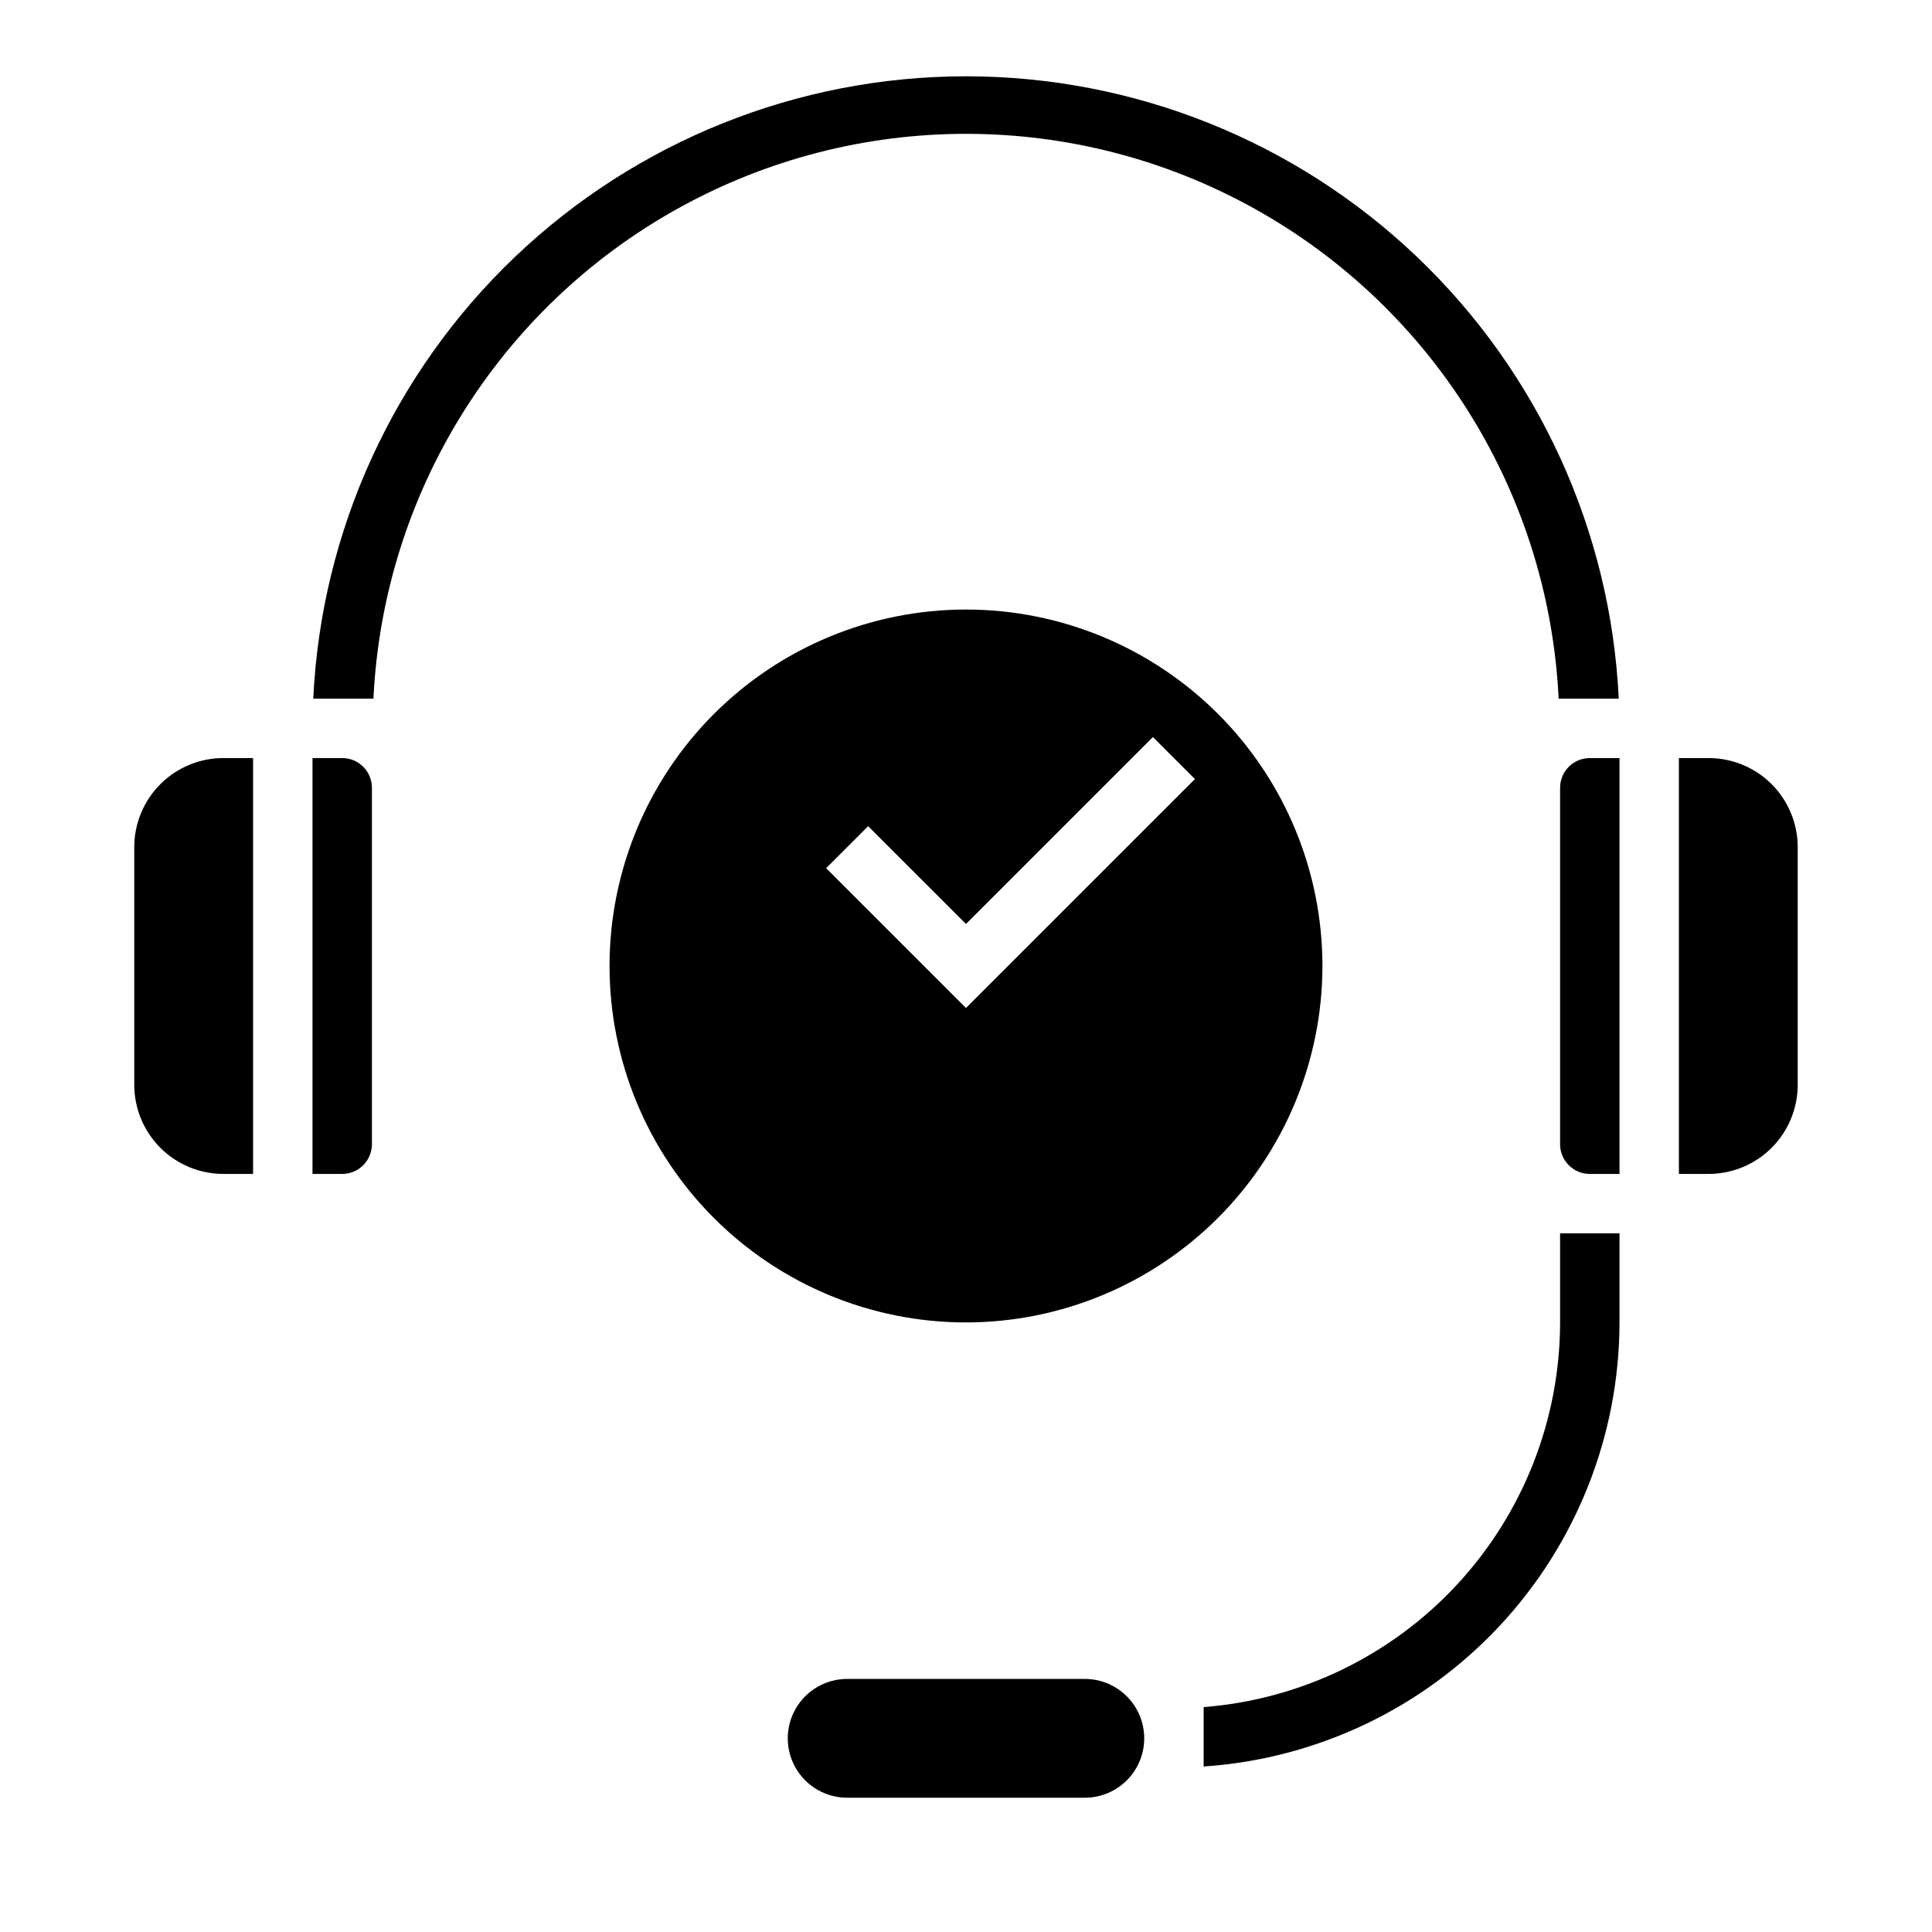
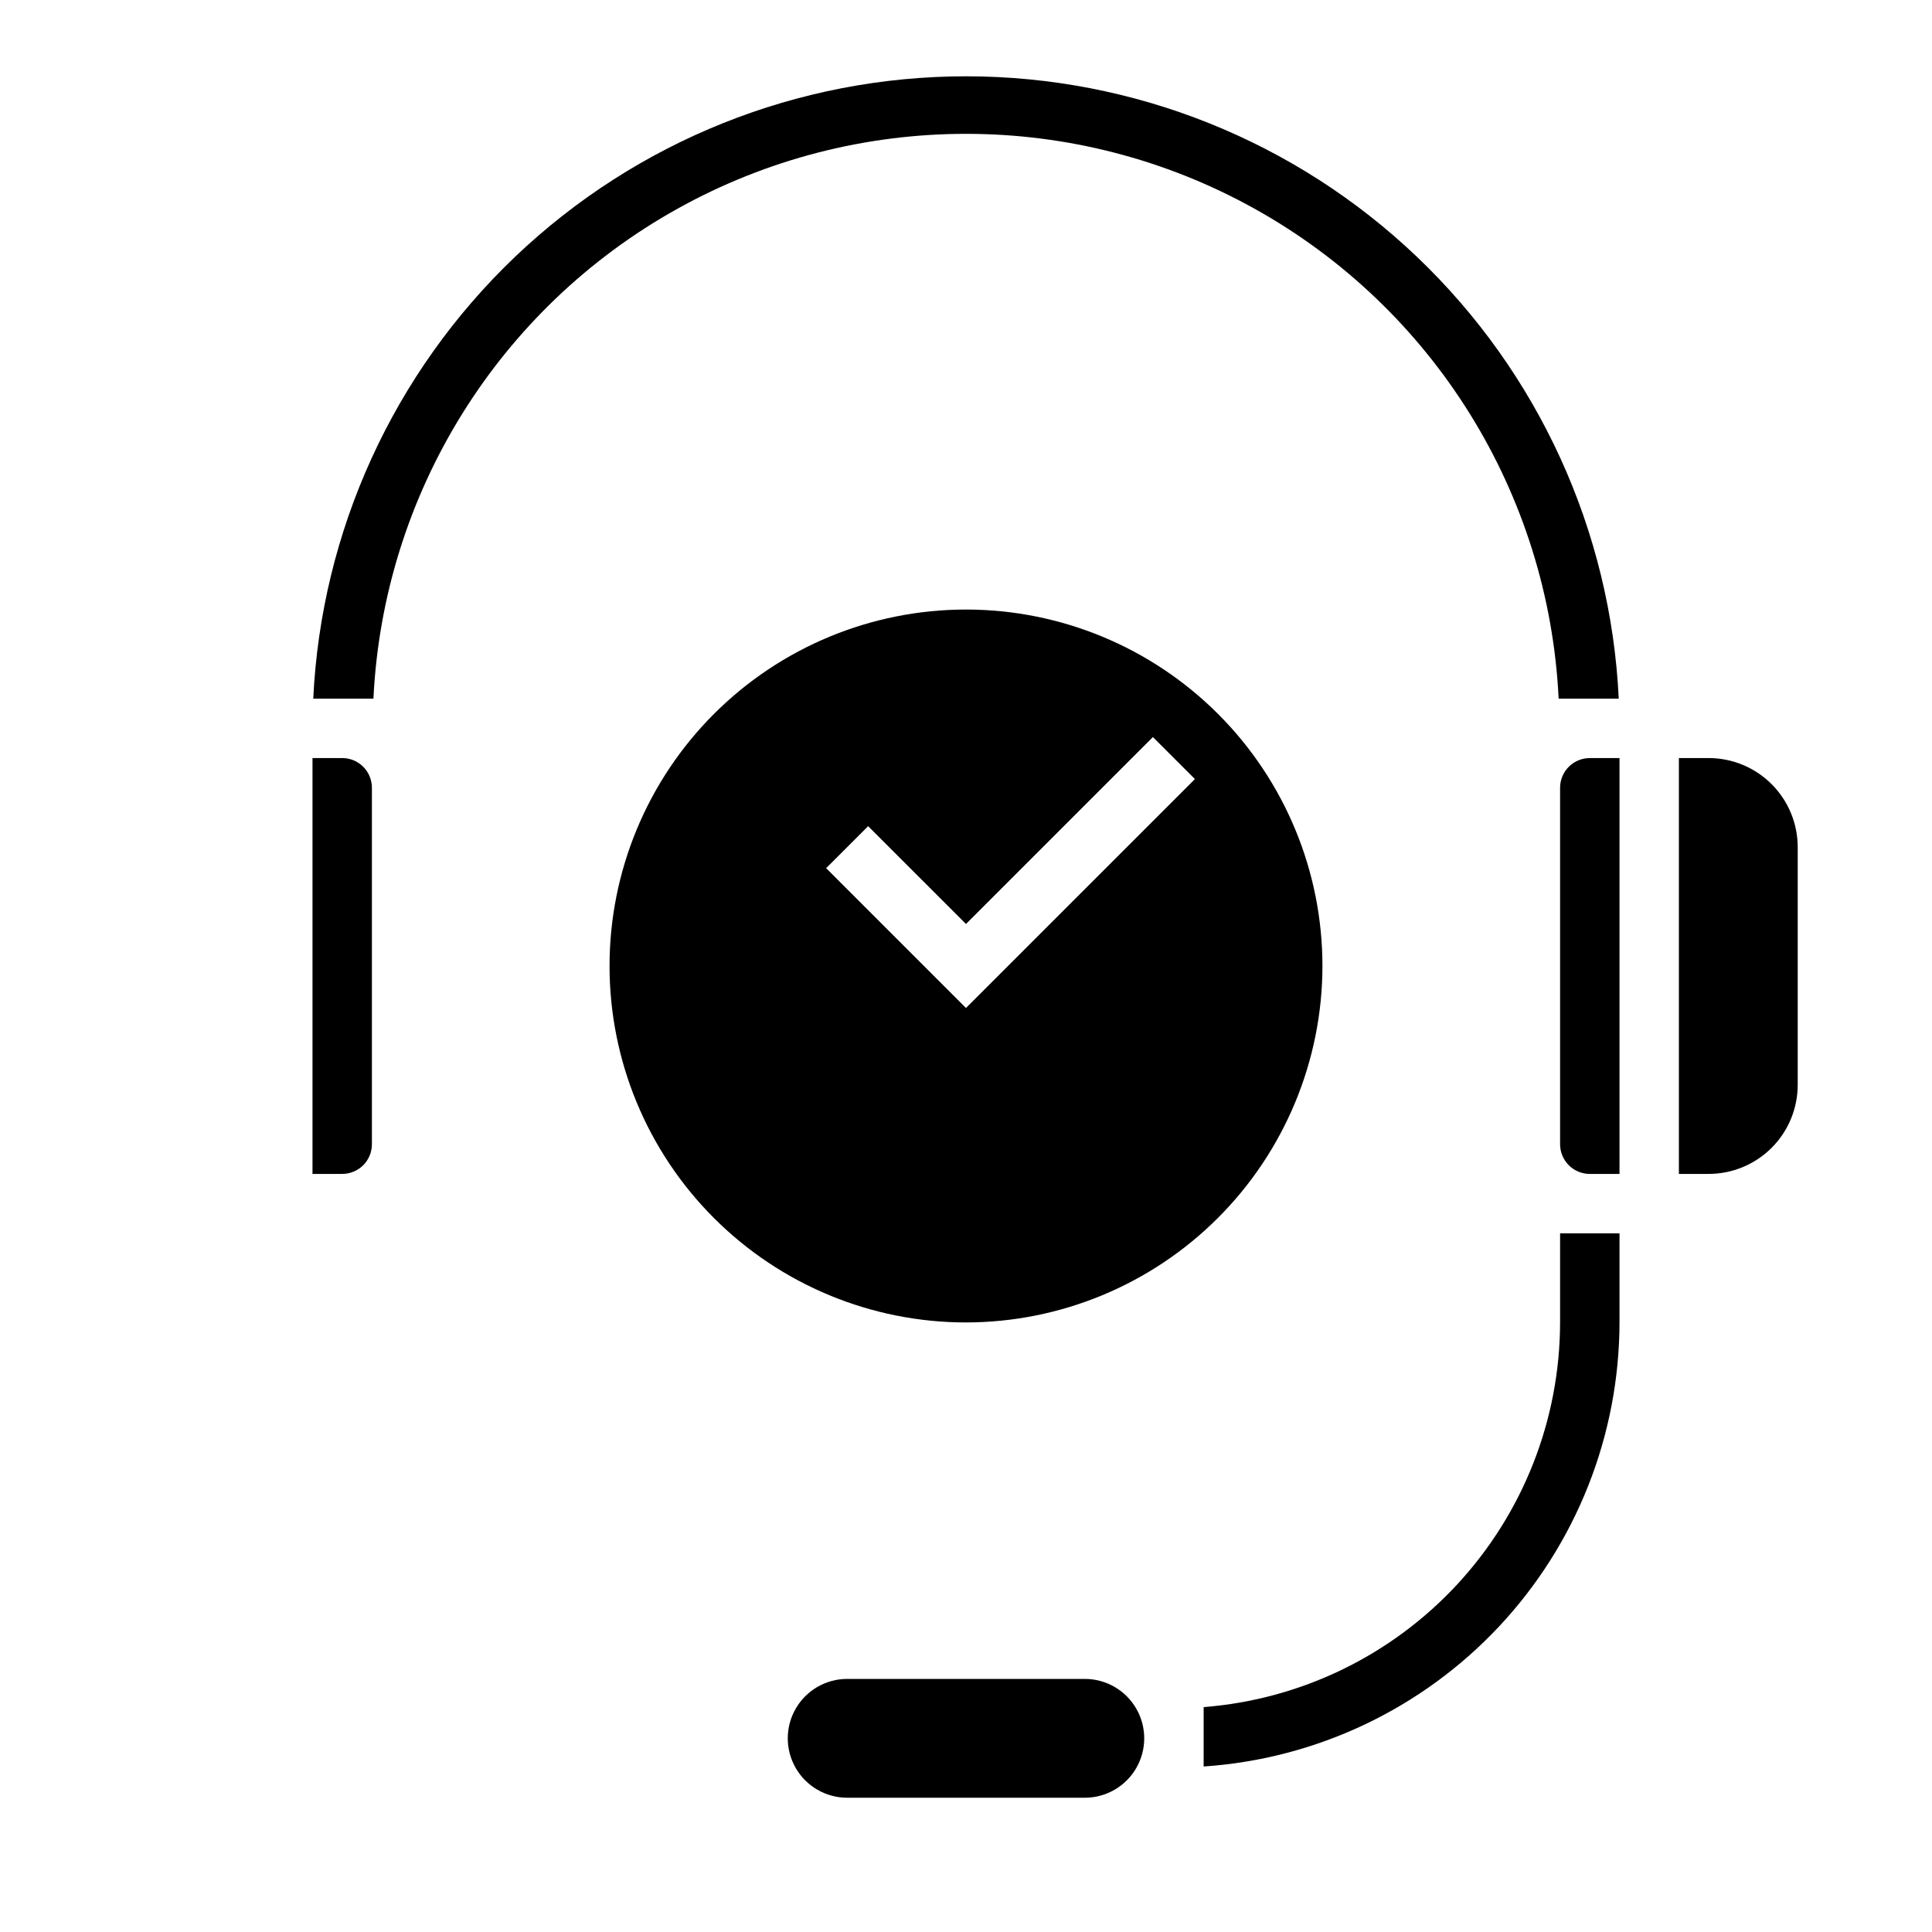
<svg xmlns="http://www.w3.org/2000/svg" fill="#000000" width="800px" height="800px" version="1.1" viewBox="144 144 512 512">
  <g>
-     <path d="m179.58 368.51v62.977c0 6.262 2.488 12.27 6.918 16.699 4.426 4.426 10.434 6.914 16.699 6.914h7.871v-110.21h-7.871c-6.266 0-12.273 2.488-16.699 6.918-4.43 4.426-6.918 10.434-6.918 16.699z" />
    <path d="m234.69 344.89h-7.875v110.21h7.875c2.086 0 4.09-0.828 5.566-2.305 1.477-1.477 2.305-3.477 2.305-5.566v-94.465c0-2.086-0.828-4.09-2.305-5.566-1.477-1.477-3.481-2.305-5.566-2.305z" />
    <path d="m557.44 352.77v94.465c0 2.09 0.832 4.09 2.309 5.566 1.477 1.477 3.477 2.305 5.566 2.305h7.871v-110.21h-7.871c-4.348 0-7.875 3.523-7.875 7.871z" />
    <path d="m431.49 588.93h-62.977c-5.625 0-10.824 3.004-13.637 7.875-2.812 4.871-2.812 10.871 0 15.742 2.812 4.871 8.012 7.871 13.637 7.871h62.977c5.625 0 10.82-3 13.633-7.871 2.812-4.871 2.812-10.871 0-15.742-2.812-4.871-8.008-7.875-13.633-7.875z" />
-     <path d="m596.8 344.89h-7.875v110.21h7.875c6.262 0 12.27-2.488 16.699-6.914 4.426-4.43 6.914-10.438 6.914-16.699v-62.977c0-6.266-2.488-12.273-6.914-16.699-4.43-4.43-10.438-6.918-16.699-6.918z" />
+     <path d="m596.8 344.89h-7.875v110.21h7.875c6.262 0 12.27-2.488 16.699-6.914 4.426-4.43 6.914-10.438 6.914-16.699v-62.977c0-6.266-2.488-12.273-6.914-16.699-4.43-4.43-10.438-6.918-16.699-6.918" />
    <path d="m494.46 400c0-25.055-9.949-49.082-27.668-66.797-17.715-17.715-41.742-27.668-66.793-27.668-25.055 0-49.082 9.953-66.797 27.668s-27.668 41.742-27.668 66.797c0 25.051 9.953 49.078 27.668 66.793 17.715 17.719 41.742 27.668 66.797 27.668 25.043-0.023 49.055-9.988 66.766-27.695 17.707-17.711 27.672-41.723 27.695-66.766zm-120.39-37.055 25.926 25.922 49.539-49.539 11.133 11.133-60.672 60.668-37.055-37.055z" />
    <path d="m557.04 329.15h15.949-0.004c-2.117-44.449-21.27-86.379-53.48-117.09-32.207-30.707-75.004-47.84-119.5-47.84-44.504 0-87.297 17.133-119.51 47.84-32.207 30.711-51.359 72.641-53.48 117.09h15.949c2.609-54.312 33.098-103.43 80.621-129.86 47.52-26.43 105.33-26.43 152.85 0 47.52 26.434 78.012 75.547 80.621 129.86z" />
    <path d="m557.44 494.46c-0.039 25.758-9.781 50.555-27.289 69.449-17.508 18.891-41.492 30.492-67.172 32.488v15.742c29.855-2.008 57.84-15.273 78.297-37.117 20.457-21.84 31.863-50.633 31.91-80.562v-23.613h-15.746z" />
  </g>
</svg>